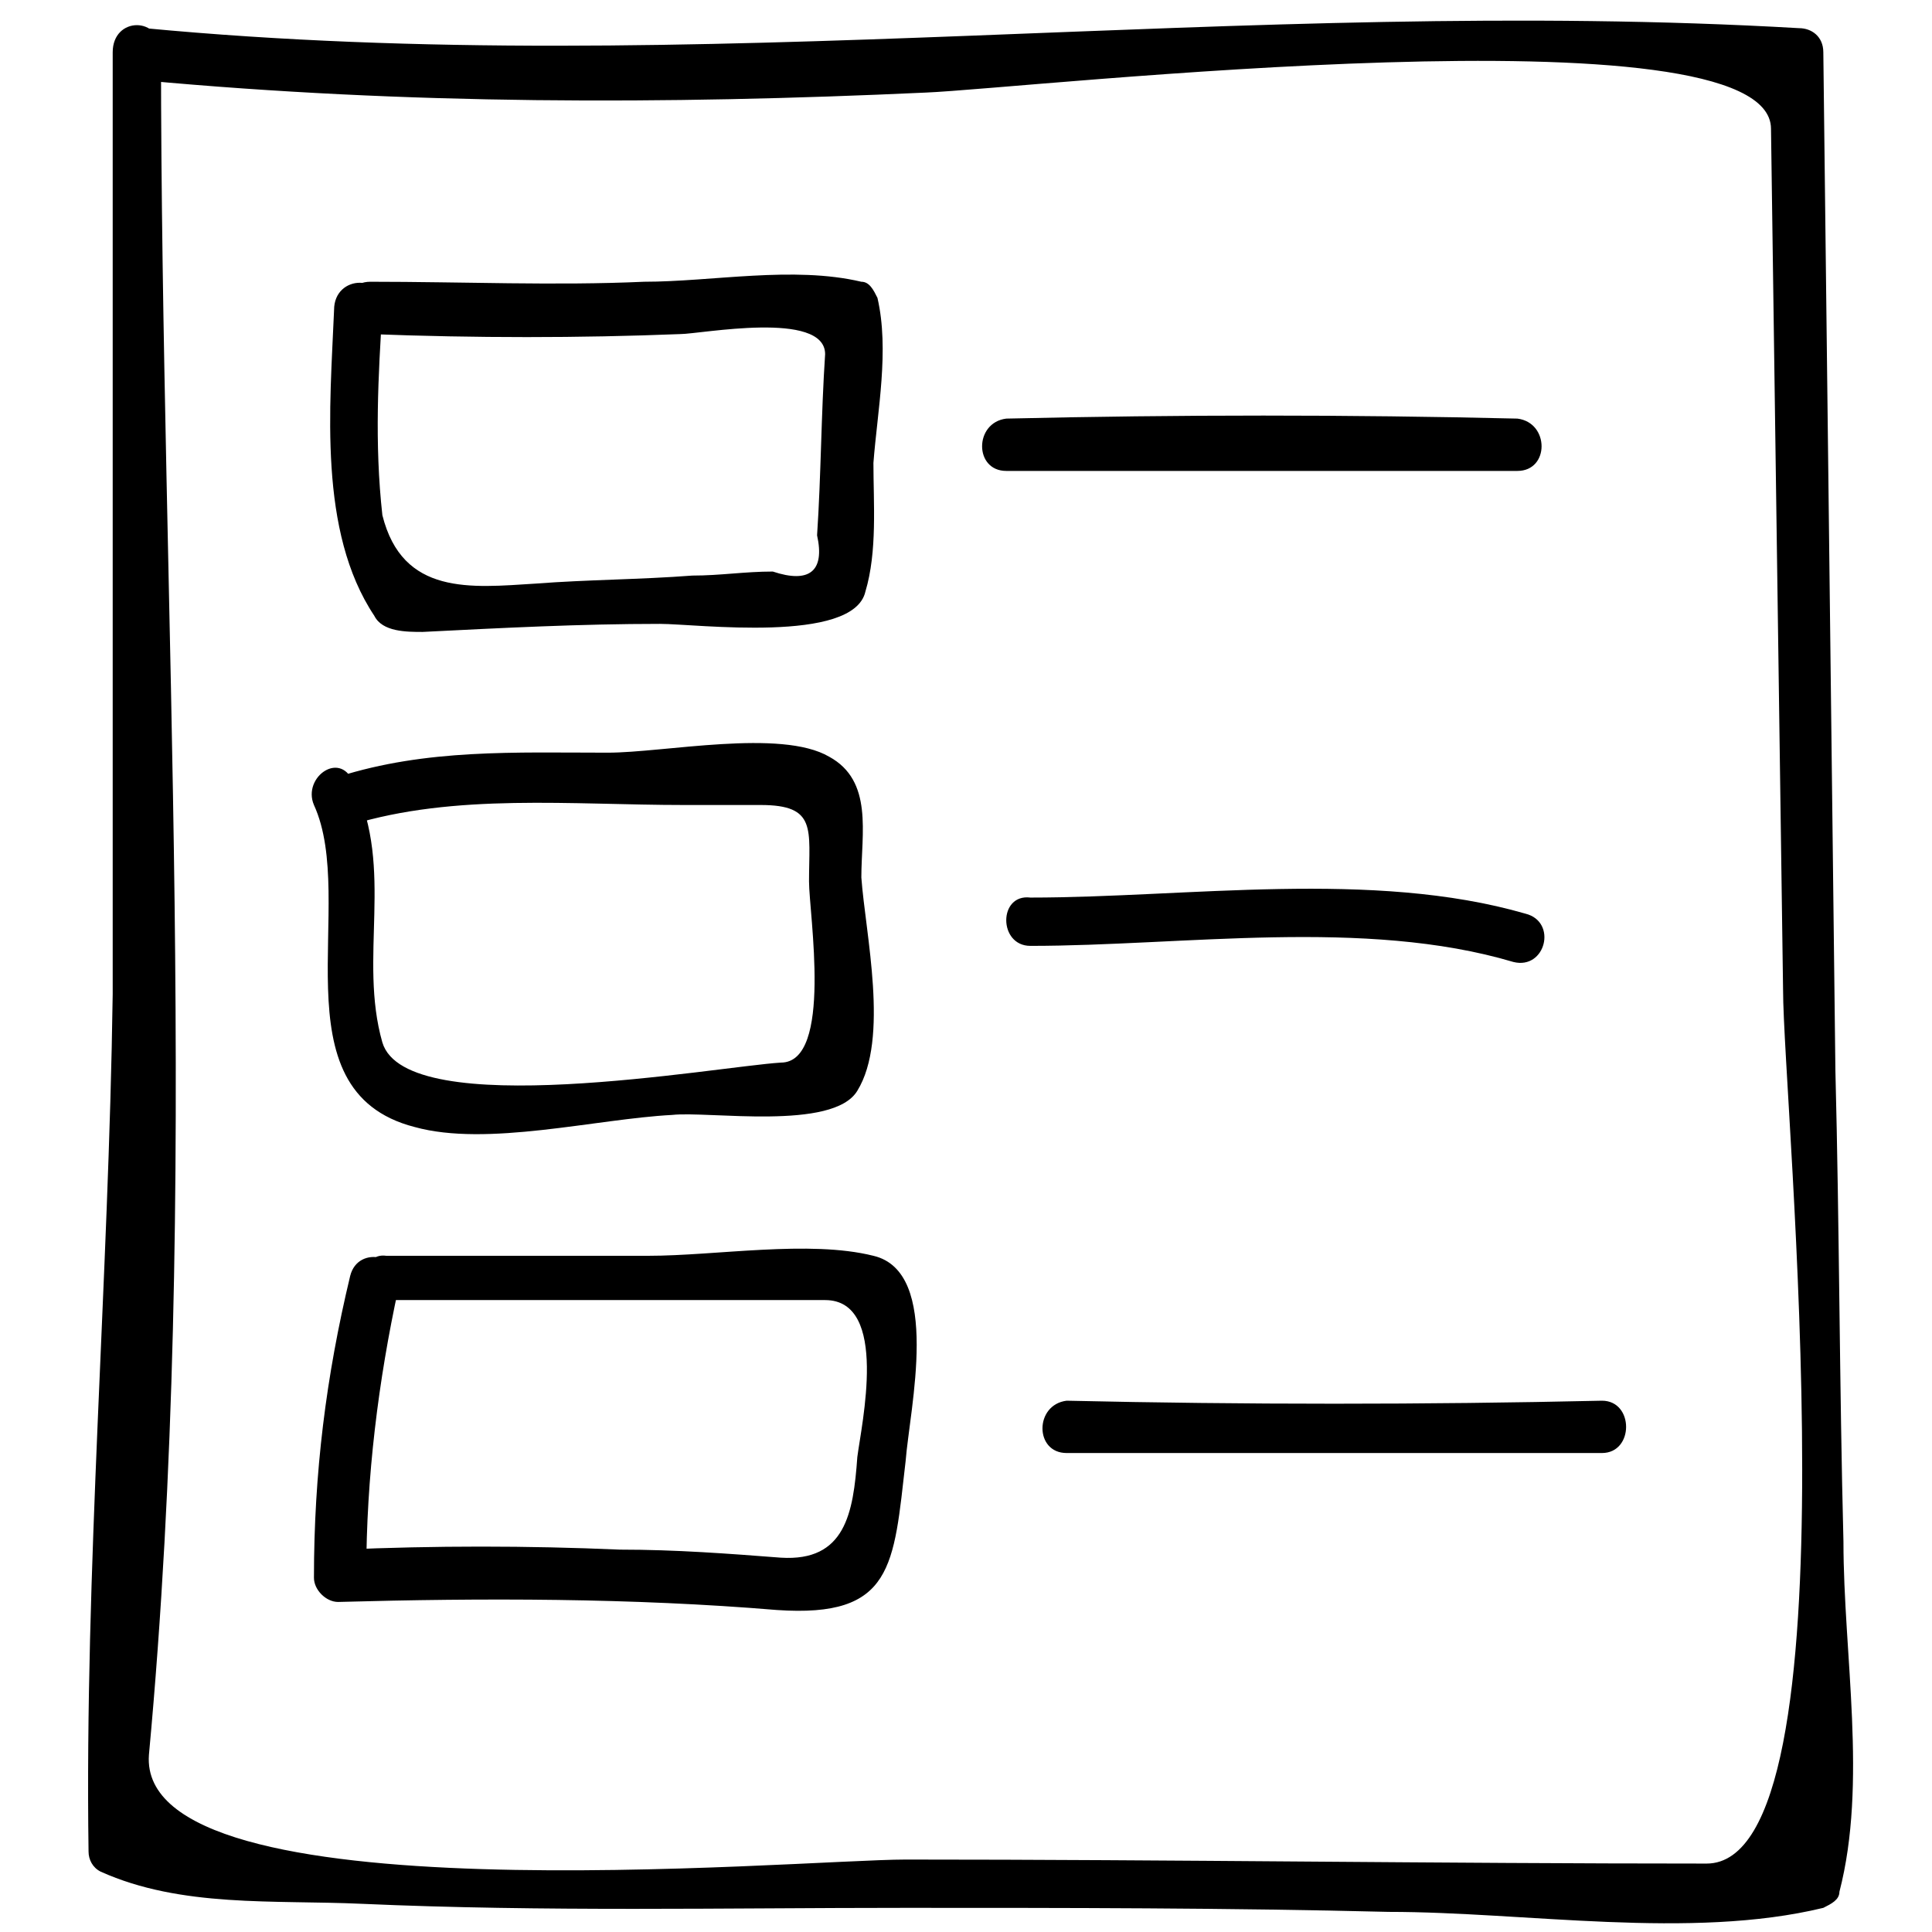
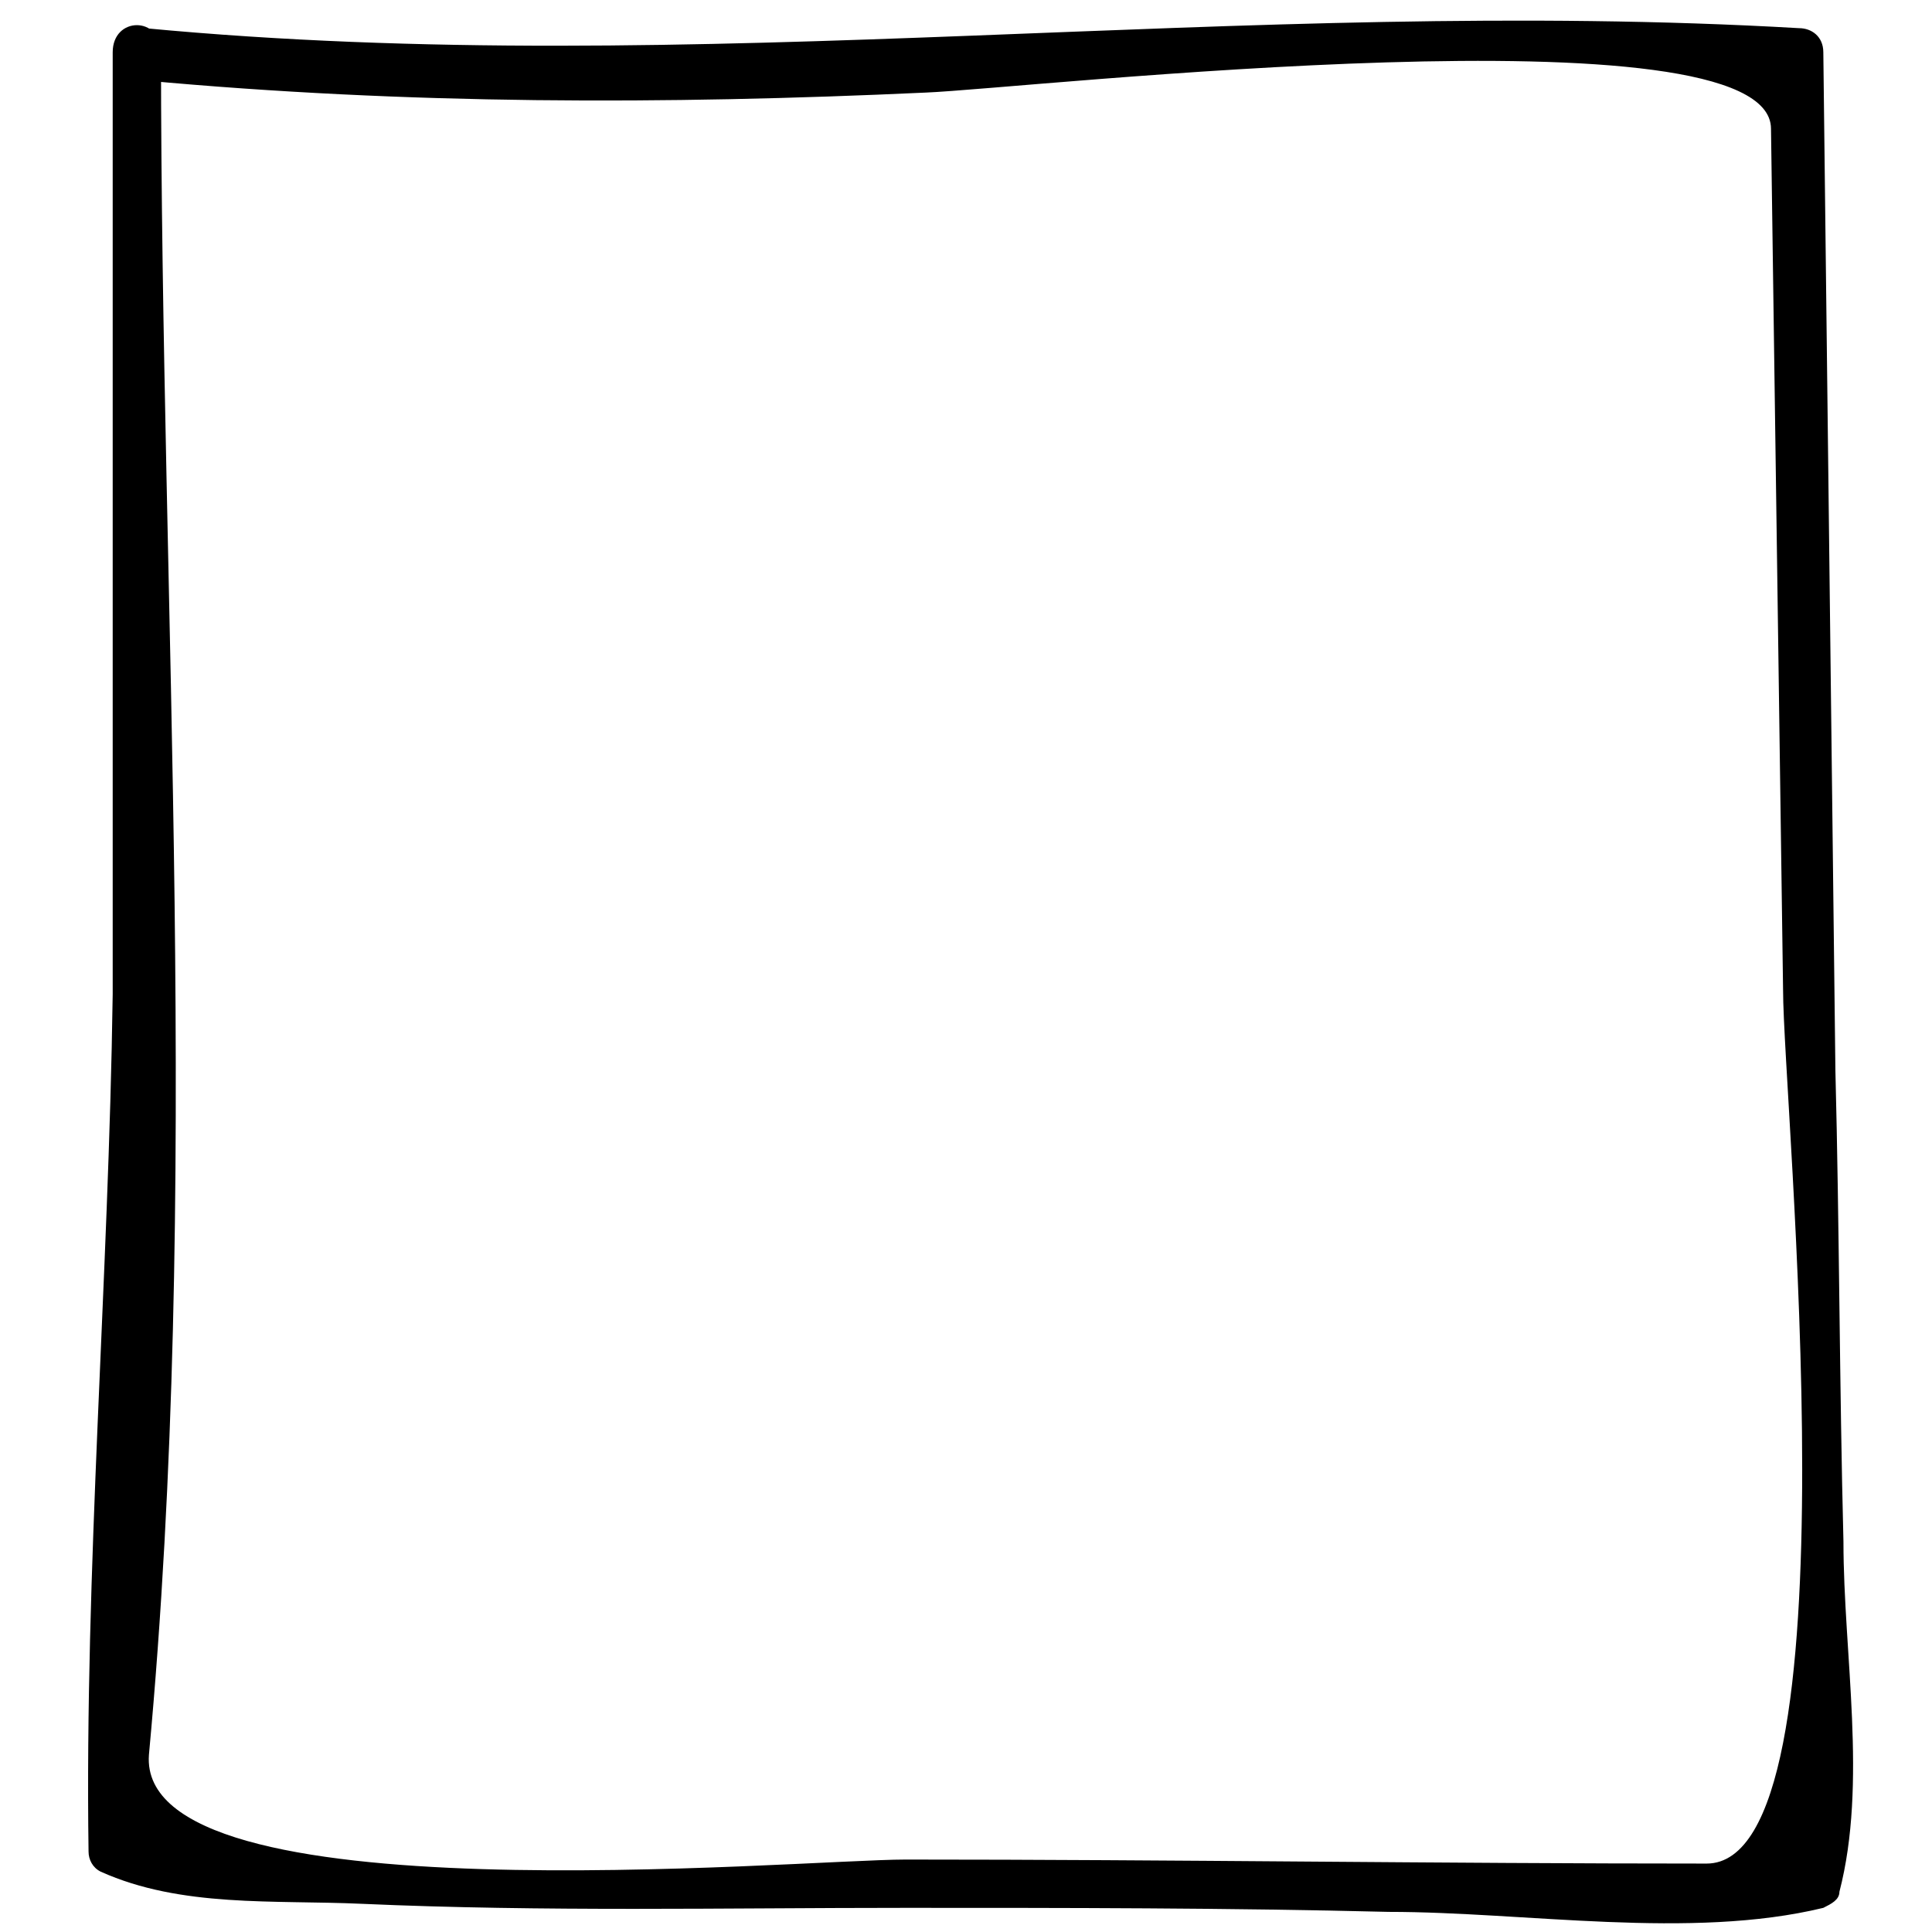
<svg xmlns="http://www.w3.org/2000/svg" width="48" height="48" viewBox="0 0 48 48" fill="none">
  <path d="M2.8 1.3V24.7C2.7 31.8 2.1 39 2.2 46C2.2 46.2 2.3 46.4 2.5 46.5C4.5 47.4 6.8 47.2 9 47.3C13.5 47.5 18 47.4 22.5 47.4C26.5 47.4 30.5 47.4 34.5 47.5C37.9 47.5 42 48.2 45.3 47.4C45.5 47.3 45.7 47.2 45.7 47C46.4 44.3 45.8 41.1 45.8 38.3C45.7 34.4 45.7 30.5 45.6 26.6L45.3 1.3C45.3 0.9 45 0.7 44.7 0.7C30.9 -0.1 17.3 2 3.6 0.7C2.8 0.7 2.8 1.9 3.6 2C10.1 2.6 16.5 2.6 23 2.3C25.5 2.2 44 0.1 44 3.2L44.3 24.6C44.3 27.4 46.2 46.3 42.4 46.3C35.8 46.3 29.1 46.2 22.5 46.2C19.8 46.2 3.4 47.7 3.7 43.6C5 29.6 4 15.2 4 1.3C4 0.4 2.8 0.4 2.8 1.3Z" fill="black" />
-   <path d="M25 11.7H37.7C38.5 11.7 38.5 10.5 37.7 10.4C33.5 10.3 29.3 10.3 25 10.4C24.2 10.5 24.2 11.7 25 11.7V11.7ZM25.6 23.5C29.4 23.5 33.9 22.8 37.6 23.9C38.4 24.1 38.7 22.9 37.9 22.7C34.1 21.6 29.5 22.3 25.6 22.3C24.8 22.2 24.8 23.5 25.6 23.5V23.5ZM26.5 36.1H39.8C40.6 36.1 40.6 34.8 39.8 34.8C35.4 34.9 30.9 34.9 26.5 34.8C25.7 34.9 25.7 36.1 26.5 36.1V36.1ZM9.8 32.3H20.5C22.1 32.3 21.4 35.4 21.3 36.2C21.2 37.6 21 38.8 19.4 38.7C18.1 38.6 16.8 38.5 15.4 38.5C13.1 38.4 10.8 38.4 8.5 38.5L9.1 39.1C9.1 36.7 9.4 34.3 9.9 32C10.1 31.2 8.9 30.9 8.7 31.7C8.1 34.2 7.8 36.6 7.8 39.2C7.8 39.5 8.1 39.8 8.4 39.8C12 39.7 15.7 39.7 19.3 40C22.2 40.2 22.2 38.9 22.5 36.3C22.6 35 23.4 31.6 21.7 31.2C20.1 30.8 17.8 31.2 16.1 31.2H9.6C8.9 31.1 8.9 32.3 9.8 32.3V32.3ZM7.8 20C8.9 22.4 6.8 27.1 10.3 28C12.1 28.5 14.8 27.8 16.7 27.7C17.6 27.6 20.7 28.1 21.3 27.1C22.1 25.8 21.5 23.2 21.4 21.8C21.4 20.7 21.7 19.4 20.6 18.8C19.4 18.1 16.5 18.7 15.1 18.7C12.8 18.7 10.6 18.6 8.4 19.3C7.6 19.5 8 20.7 8.7 20.5C11.3 19.7 14.2 20 17 20H18.9C20.3 20 20.1 20.6 20.1 21.9C20.1 22.7 20.7 26.4 19.4 26.4C17.8 26.5 10.1 27.9 9.5 25.9C8.9 23.8 9.8 21.6 8.8 19.5C8.5 18.6 7.5 19.3 7.8 20V20ZM8.3 7.7C8.2 10.1 7.9 13.2 9.3 15.3C9.5 15.7 10.1 15.7 10.5 15.7C12.5 15.6 14.4 15.5 16.4 15.5C17.3 15.5 21.2 16 21.5 14.7C21.8 13.7 21.7 12.5 21.7 11.5C21.8 10.2 22.1 8.7 21.8 7.4C21.7 7.2 21.6 7 21.4 7C19.7 6.6 17.7 7 16 7C13.8 7.1 11.5 7 9.2 7C8.4 7 8.4 8.2 9.2 8.3C11.8 8.4 14.4 8.4 16.9 8.3C17.4 8.3 20.5 7.7 20.5 8.8C20.4 10.3 20.4 11.8 20.3 13.3C20.5 14.2 20.1 14.5 19.2 14.2C18.5 14.2 17.9 14.3 17.2 14.3C15.9 14.4 14.6 14.4 13.3 14.5C11.7 14.6 10 14.8 9.5 12.8C9.3 11 9.4 9.3 9.5 7.7C9.6 6.8 8.3 6.8 8.3 7.7V7.7Z" fill="black" />
</svg>